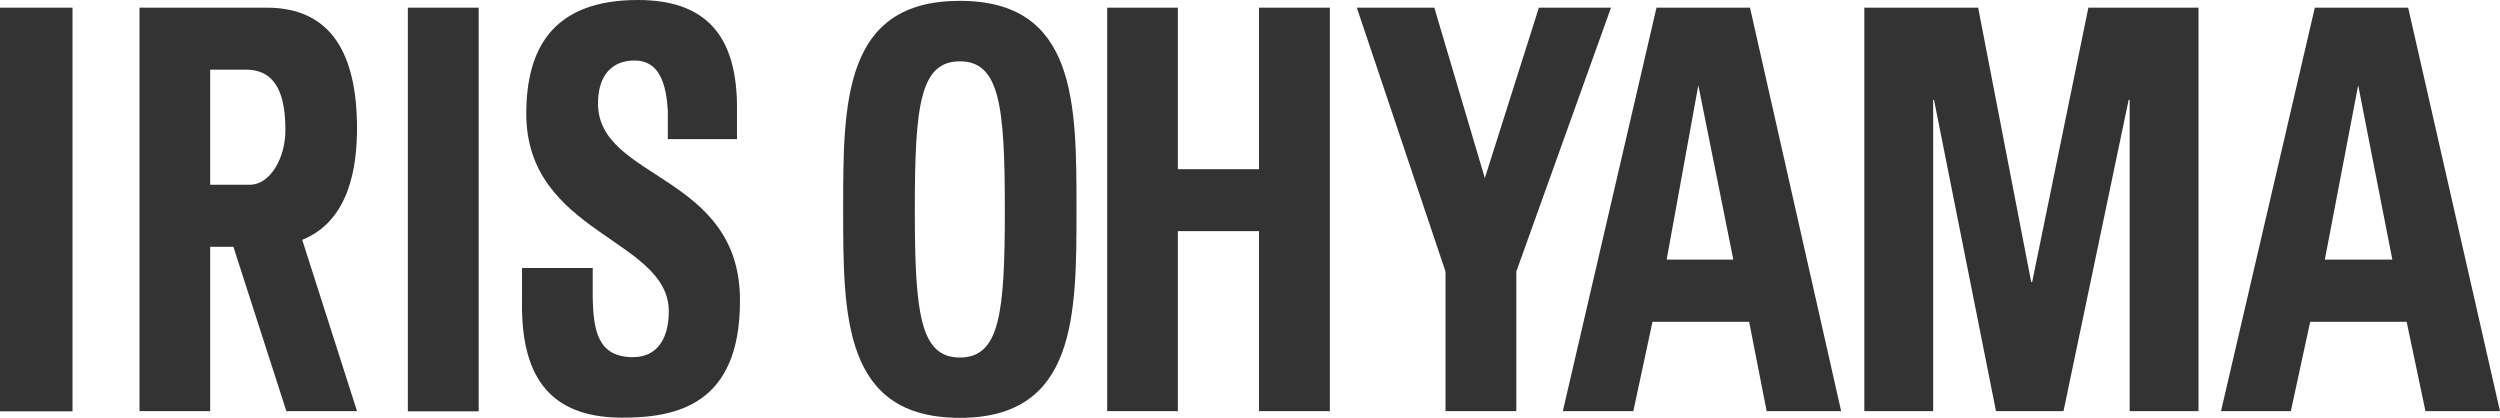
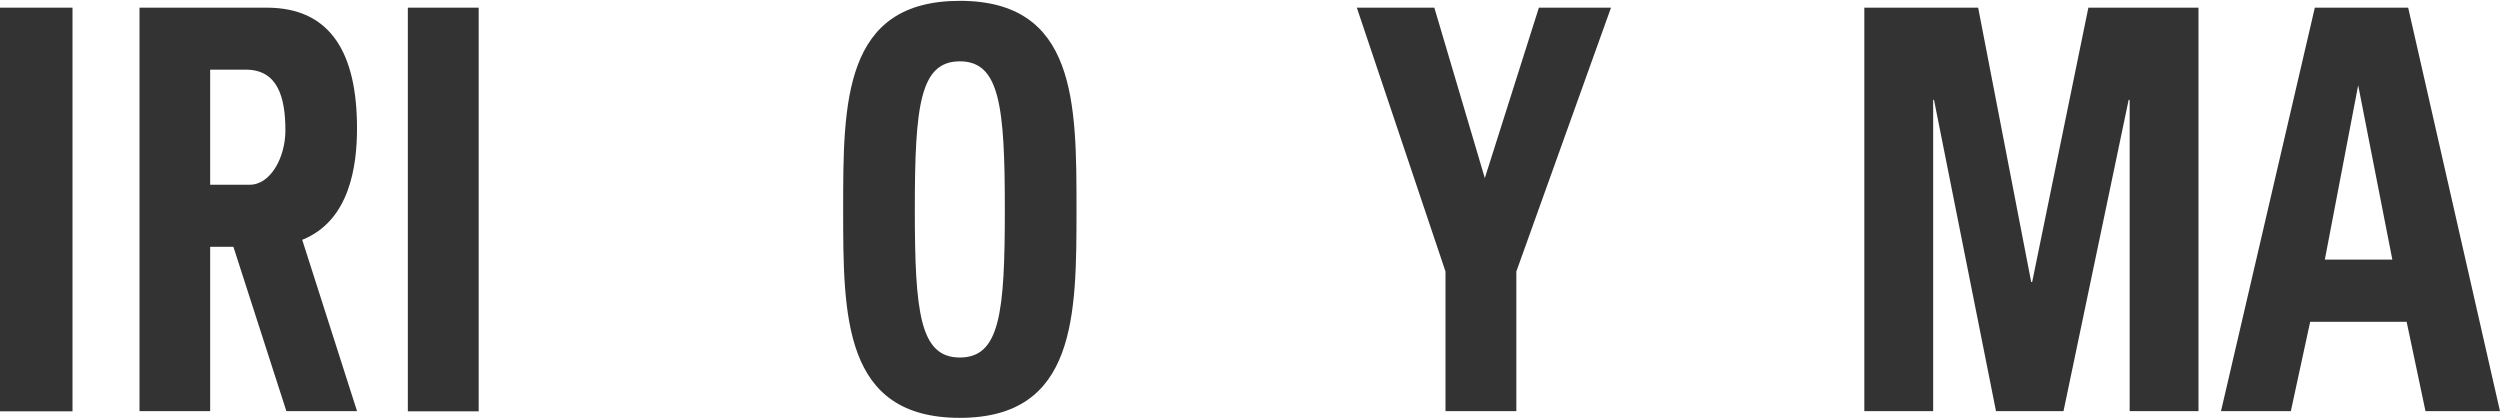
<svg xmlns="http://www.w3.org/2000/svg" id="logo" width="139.926" height="23.386" viewBox="0 0 139.926 23.386">
-   <path id="パス_1" data-name="パス 1" d="M35.573,5.793c0-1.558.765-2.407,2.043-2.407,1.418,0,1.772,1.343,1.866,2.8v1.6h3.871v-1.6C43.4,1.866,41.5,0,37.8,0c-4.823,0-6.241,2.8-6.241,6.362,0,6.735,7.976,6.987,7.976,11.063,0,1.53-.653,2.565-2,2.565-1.968,0-2.22-1.474-2.257-3.349V15H31.32v1.642c-.084,3.647.933,6.735,5.6,6.735,3.013,0,6.6-.69,6.6-6.53C43.549,9.711,35.573,10.093,35.573,5.793Z" transform="translate(-2.103)" fill="#333" />
  <path id="パス_2" data-name="パス 2" d="M57.12.05c-6.53,0-6.53,5.7-6.53,11.67s0,11.67,6.53,11.67,6.53-5.756,6.53-11.67S63.659.05,57.12.05Zm0,19.963c-2.229,0-2.519-2.5-2.519-8.293s.289-8.284,2.519-8.284,2.519,2.5,2.519,8.284-.271,8.293-2.519,8.293Z" transform="translate(-3.398 -0.003)" fill="#333" />
-   <path id="パス_3" data-name="パス 3" d="M74.928,9.5H70.385V.46H66.43V23.044h3.955V12.969h4.543V23.044h3.965V.46H74.928Z" transform="translate(-4.461 -0.031)" fill="#333" />
  <path id="パス_4" data-name="パス 4" d="M91.6.46,88.574,10,85.748.46H81.41l4.963,14.767v7.817h3.965V15.227L95.636.46Z" transform="translate(-5.468 -0.031)" fill="#333" />
-   <path id="パス_5" data-name="パス 5" d="M99.013.46,93.77,23.044h3.946l1.073-5h5.41l.979,5h4.17L104.246.46Zm.569,14.1,1.772-9.757h0l1.959,9.757Z" transform="translate(-6.298 -0.031)" fill="#333" />
  <path id="パス_6" data-name="パス 6" d="M121.254,15.815H121.2L118.231.46H111.86V23.044h3.853V5.619h.047l3.47,17.425h3.778l3.647-17.425h.056V23.044h3.853V.46H124.4Z" transform="translate(-7.513 -0.031)" fill="#333" />
  <path id="パス_7" data-name="パス 7" d="M143.736.46h-5.224L133.26,23.044h3.909l1.082-5h5.4l1.054,5h4.17Zm-4.664,14.1,1.866-9.757h0l1.912,9.757Z" transform="translate(-8.95 -0.031)" fill="#333" />
  <rect id="長方形_38" data-name="長方形 38" width="4.058" height="22.593" transform="translate(0 0.429)" fill="#333" />
  <rect id="長方形_39" data-name="長方形 39" width="3.965" height="22.593" transform="translate(22.827 0.429)" fill="#333" />
  <path id="パス_8" data-name="パス 8" d="M20.544,7.214c0-4.132-1.418-6.754-5.056-6.754H8.37V23.044h3.955v-9.2h1.3l2.966,9.2h3.955l-3.069-9.59C20.152,12.382,20.544,9.294,20.544,7.214ZM12.325,3.93h2c1.791,0,2.211,1.567,2.211,3.4,0,1.5-.821,3.041-2,3.041H12.325Z" transform="translate(-0.562 -0.031)" fill="#333" />
</svg>